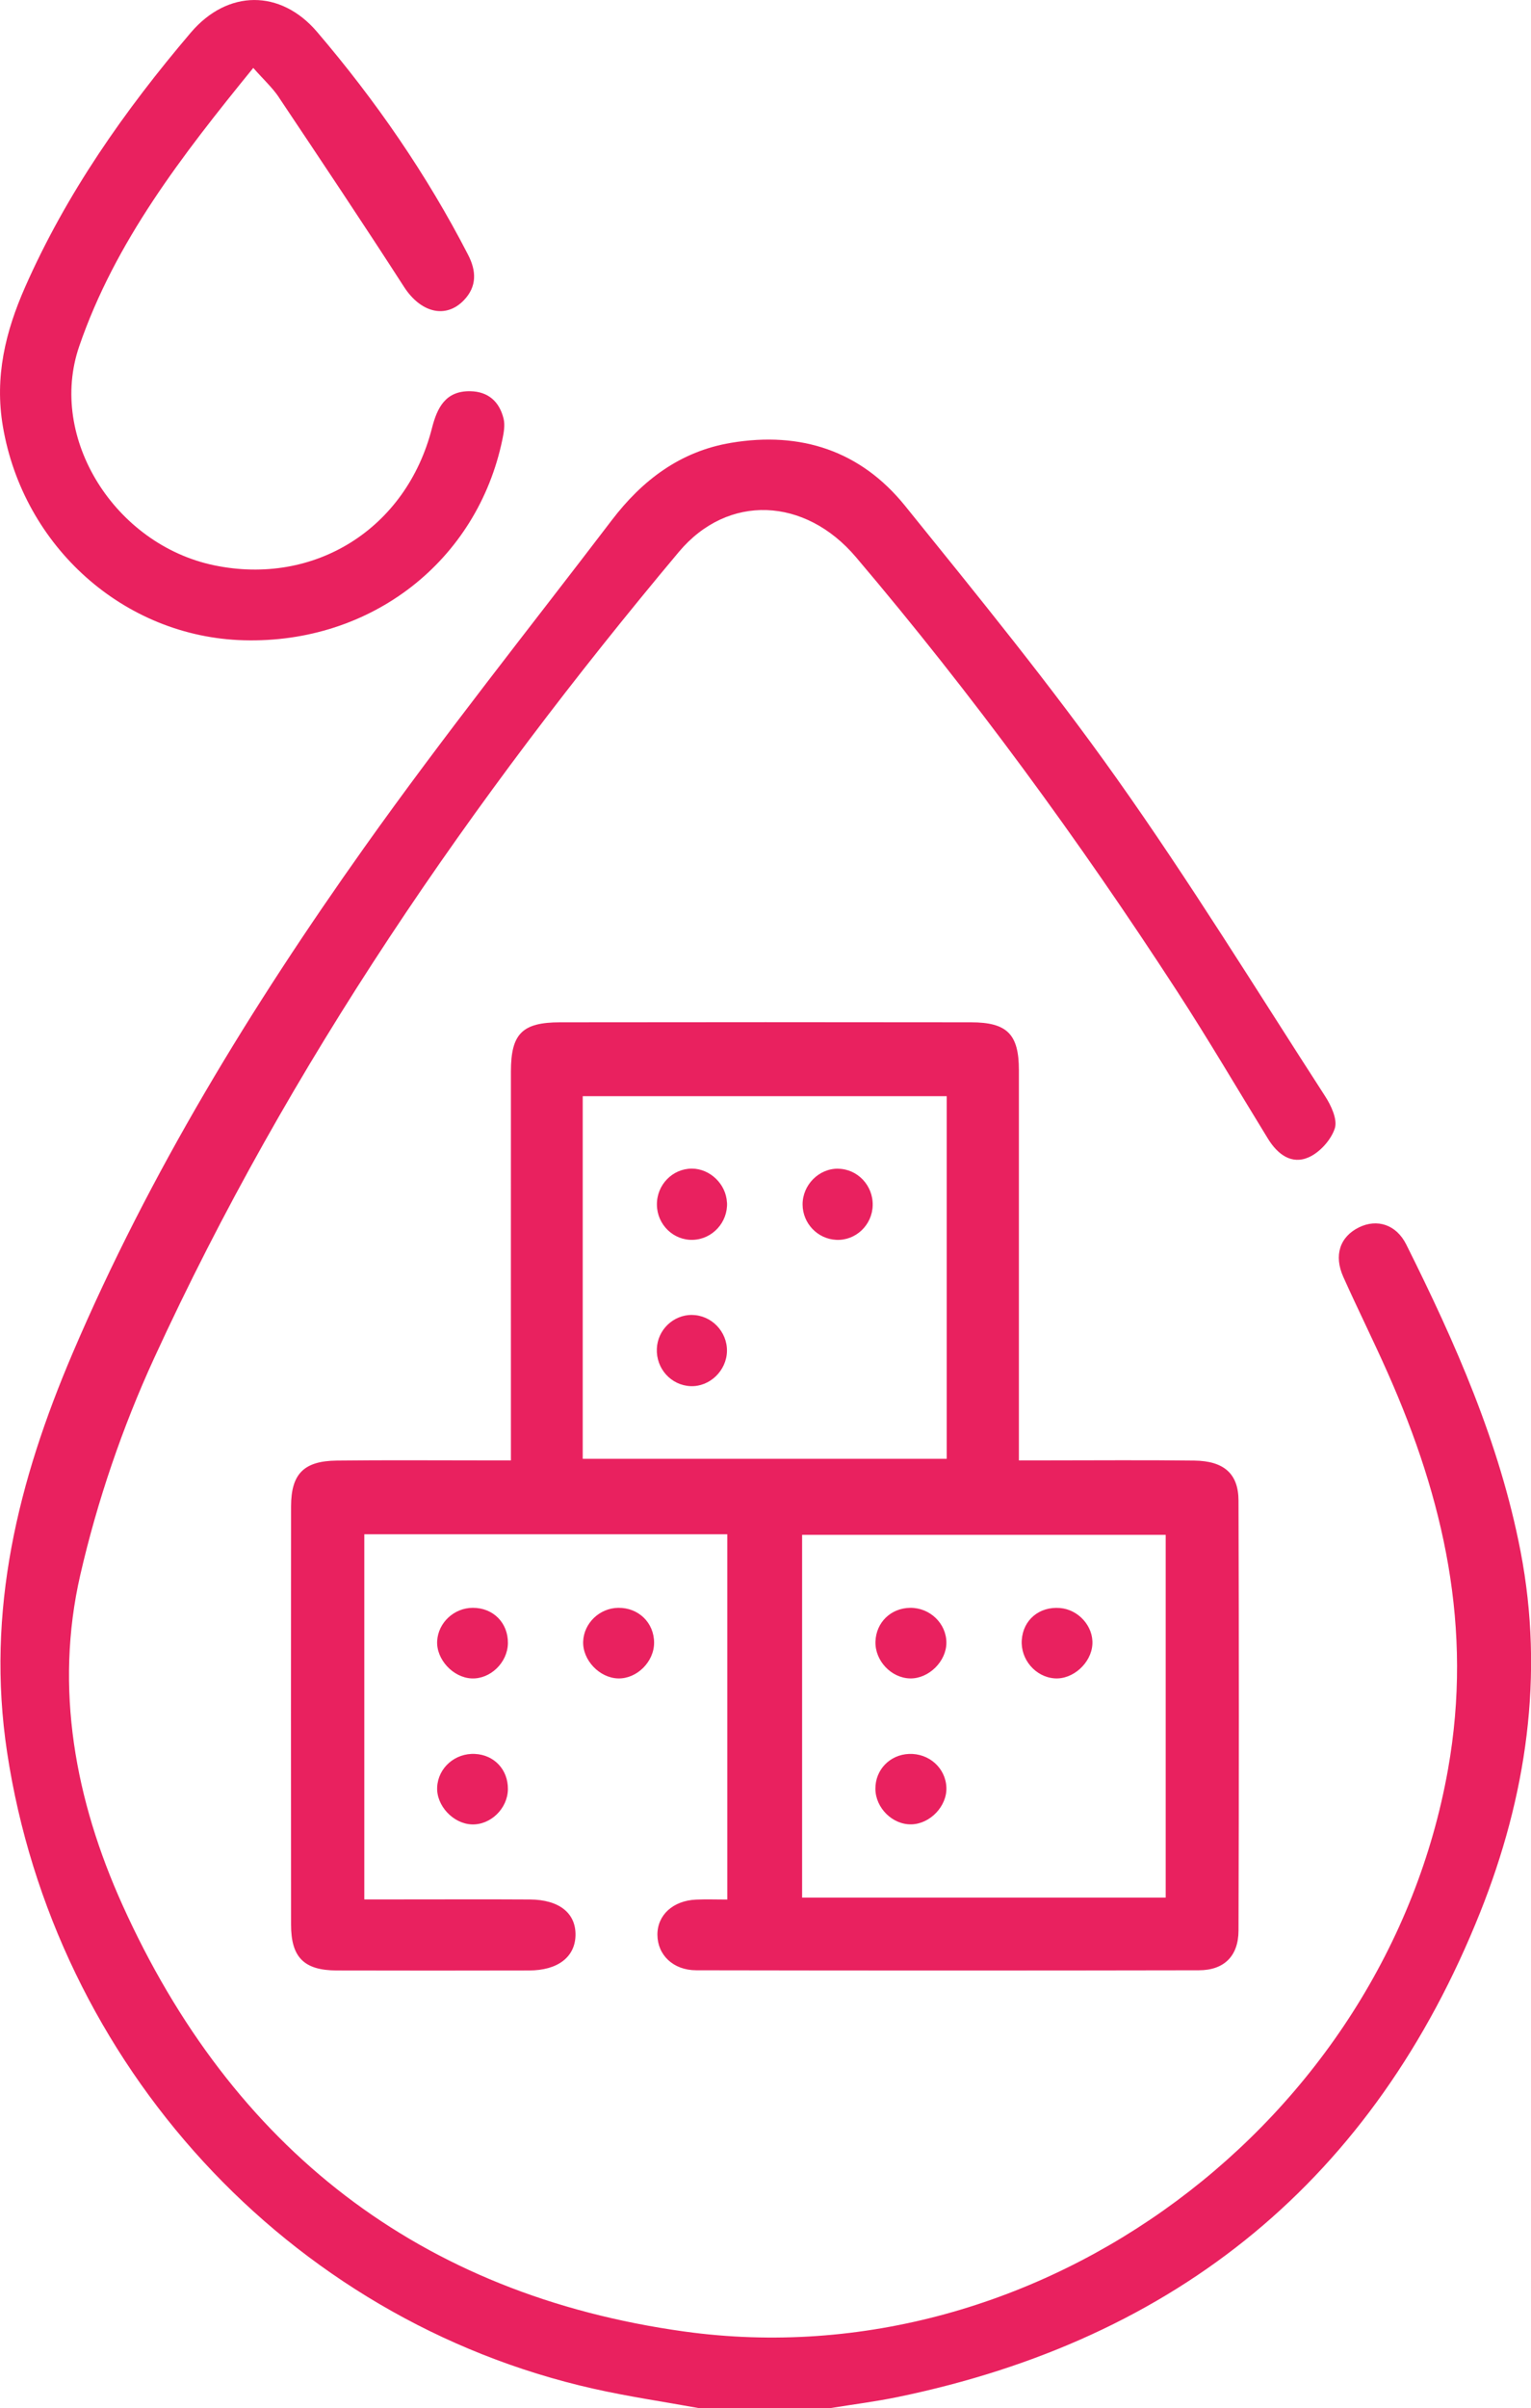
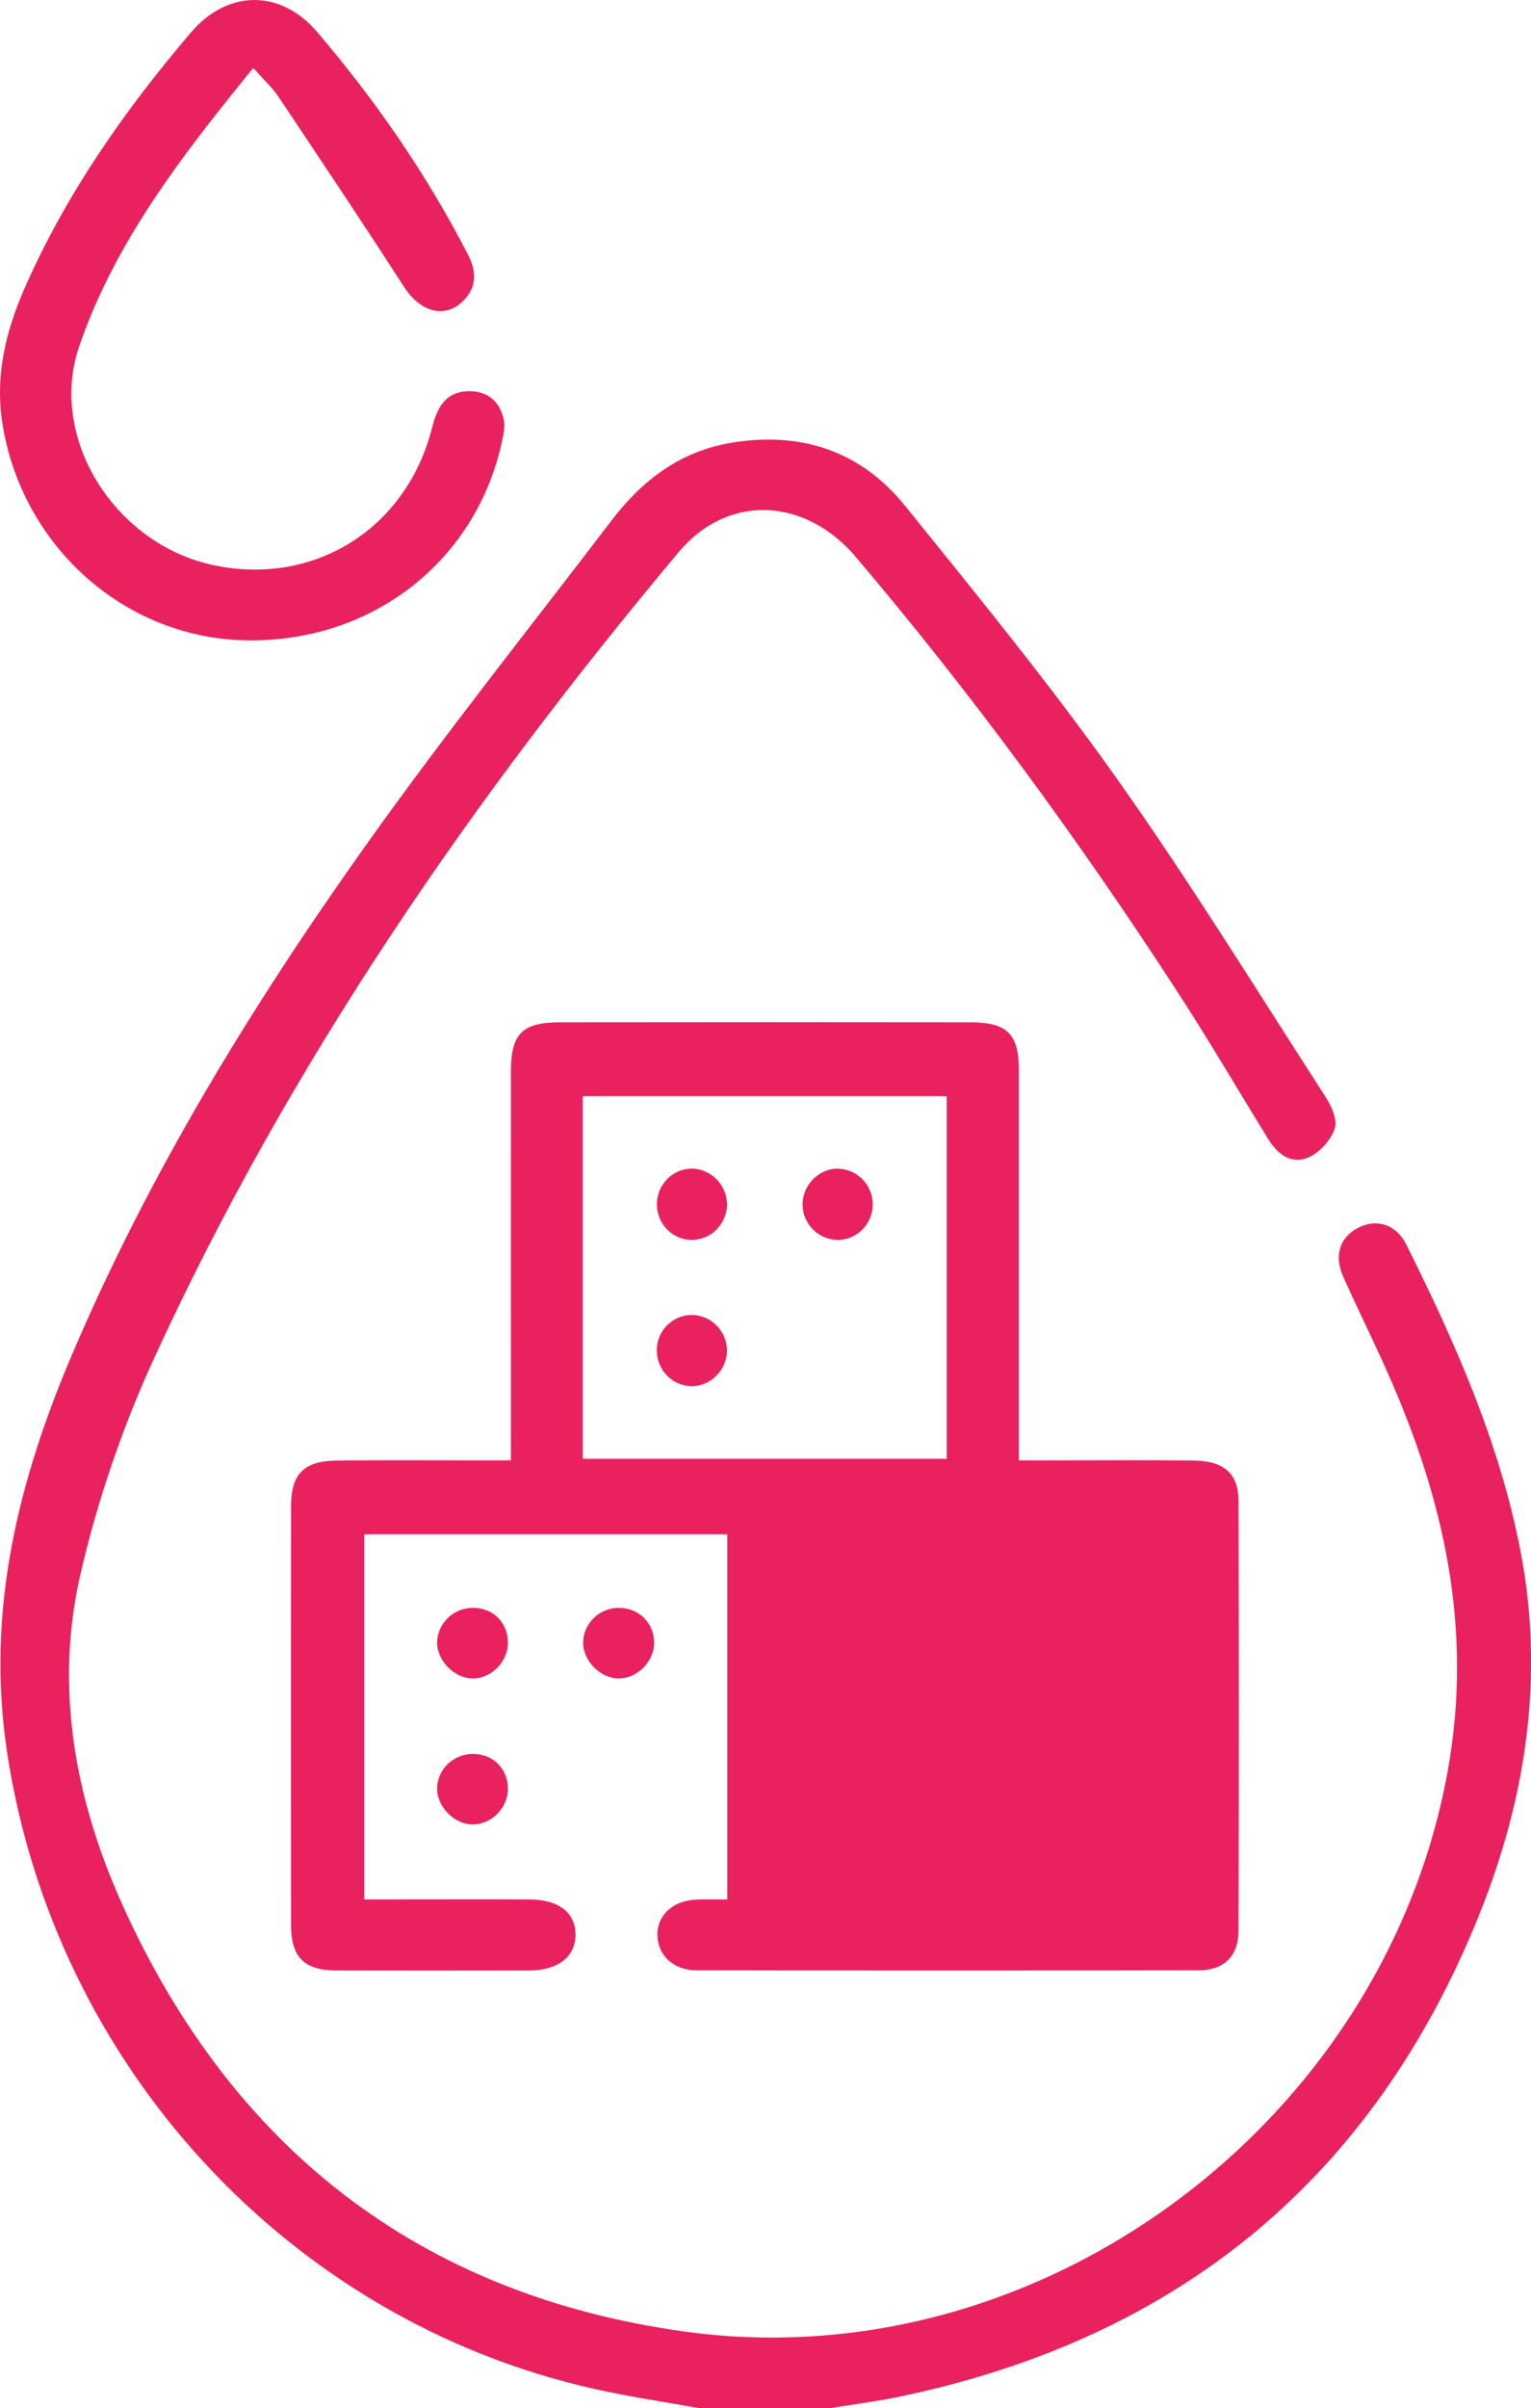
<svg xmlns="http://www.w3.org/2000/svg" id="Layer_2" viewBox="0 0 243.92 383.37">
  <defs>
    <style>.cls-1{fill:#e9215f;}</style>
  </defs>
  <g id="Layer_1-2">
-     <path class="cls-1" d="M111.38,383.37c-5.61-1.02-11.26-1.84-16.81-3.09-48.77-10.97-85.93-51.73-93.44-101.33-3.41-22.53,1.77-43.23,10.45-63.55,12.25-28.67,28.44-55.11,46.42-80.43,12.62-17.77,26.25-34.83,39.48-52.17,4.83-6.33,10.87-10.94,18.97-12.3,11.13-1.87,20.67,1.27,27.74,10.02,11.51,14.25,23.13,28.47,33.72,43.4,11.67,16.45,22.26,33.66,33.22,50.61,.96,1.48,1.99,3.71,1.53,5.11-.6,1.83-2.37,3.8-4.14,4.59-2.75,1.23-4.98-.47-6.5-2.94-4.83-7.85-9.49-15.81-14.52-23.54-15.64-24.06-32.56-47.19-51.15-69.08-8.08-9.51-20.37-10.13-28.2-.8-33.04,39.4-62.07,81.49-83.6,128.36-5.05,11-9.05,22.71-11.76,34.5-4.14,18.05-.8,35.87,6.71,52.51,17.47,38.71,47.37,62.09,89.53,67.93,56.81,7.87,111.71-33.43,121.67-89.51,3.99-22.46-.66-42.97-9.62-63.13-2.27-5.12-4.77-10.13-7.06-15.24-1.55-3.45-.54-6.41,2.5-7.9,2.87-1.4,5.93-.47,7.53,2.74,7.8,15.62,14.87,31.56,18.2,48.81,3.82,19.79,.92,39.1-6.44,57.53-16.93,42.37-48.19,67.94-92.84,77.14-3.51,.72-7.07,1.17-10.61,1.74h-20.96Zm4.49-139.12v58.15c-1.79,0-3.38-.06-4.96,.01-3.69,.16-6.19,2.46-6.17,5.61,.02,3.2,2.51,5.64,6.19,5.64,26.69,.05,53.38,.05,80.07,0,4.01,0,6.3-2.25,6.32-6.29,.07-22.82,.07-45.65,0-68.47-.01-4.29-2.32-6.32-7.04-6.38-7.86-.1-15.72-.03-23.57-.03-1.33,0-2.66,0-4.38,0,0-1.82,0-3.16,0-4.51,0-19.21,0-38.42,0-57.62,0-5.71-1.87-7.61-7.62-7.61-21.83-.03-43.65-.03-65.48,0-6.02,0-7.82,1.82-7.83,7.78-.01,19.21,0,38.42,0,57.62,0,1.33,0,2.66,0,4.34-1.85,0-3.2,0-4.55,0-7.73,0-15.47-.06-23.2,.03-5.25,.06-7.27,2.12-7.28,7.29-.02,22.2-.02,44.4,0,66.6,0,5.2,2.08,7.26,7.24,7.28,10.23,.03,20.46,.02,30.68,0,4.58,0,7.34-2.14,7.4-5.62,.06-3.51-2.61-5.65-7.26-5.68-6.86-.04-13.72-.01-20.58-.01-1.84,0-3.69,0-5.81,0v-58.13h57.83Zm11.92,.09h57.93v57.75h-57.93v-57.75Zm23.04-69.83v57.73h-57.99v-57.73h57.99ZM44.41,15.47c6.71,10.03,13.42,20.06,19.96,30.2,2.62,4.06,6.6,5.16,9.52,2.14,2.13-2.2,2-4.7,.69-7.24-6.6-12.81-14.74-24.58-24.08-35.51-5.79-6.77-14.23-6.76-20.1,.13C19.87,17.56,10.56,30.81,3.97,45.77,.88,52.79-.89,59.98,.46,67.89c3.25,19.11,19.28,33.54,38.42,34.04,20.26,.53,37.16-12.59,41.17-32.01,.22-1.07,.43-2.25,.18-3.27-.66-2.7-2.43-4.32-5.32-4.37-3.93-.06-5.26,2.62-6.09,5.88-4.08,16-18.69,25.17-34.72,21.83-15.77-3.29-26.51-20.23-21.48-34.86,5.71-16.63,16.35-30.34,27.73-44.32,1.65,1.87,3.05,3.14,4.07,4.66Zm54.09,240.49c-2.98,.04-5.48,2.44-5.59,5.36-.11,2.96,2.6,5.81,5.58,5.88,2.98,.07,5.72-2.65,5.72-5.68,0-3.19-2.48-5.6-5.71-5.56Zm-17.58,28.87c.03-3.1-2.17-5.46-5.25-5.61-3.17-.16-5.87,2.21-6.02,5.29-.15,2.93,2.54,5.82,5.52,5.93,3,.11,5.72-2.54,5.75-5.61Zm-5.59-28.87c-2.98,0-5.51,2.35-5.68,5.27-.17,2.92,2.52,5.84,5.49,5.97,2.98,.13,5.73-2.52,5.78-5.59,.05-3.24-2.33-5.66-5.59-5.65Zm69.68,0c-3.08,.04-5.43,2.32-5.53,5.37-.1,3.05,2.51,5.81,5.53,5.87,2.96,.05,5.77-2.71,5.77-5.69,0-3.06-2.63-5.59-5.78-5.55Zm23.01,11.23c2.92,.21,5.85-2.44,6.02-5.43,.17-2.86-2.22-5.53-5.16-5.77-3.29-.27-5.87,1.88-6.09,5.09-.22,3.09,2.19,5.9,5.23,6.11Zm-17.24,17.37c-.12-3.1-2.77-5.47-5.97-5.34-3.05,.13-5.36,2.53-5.34,5.55,.01,3.05,2.74,5.74,5.74,5.66,2.99-.07,5.69-2.91,5.57-5.88Zm-34.96-93.11c-.14-2.94-2.68-5.4-5.59-5.41-3.1,0-5.62,2.6-5.57,5.77,.04,3.16,2.64,5.68,5.75,5.57,3.11-.11,5.56-2.8,5.42-5.93Zm17.7-5.4c-3.07-.03-5.67,2.6-5.65,5.72,.02,2.99,2.39,5.47,5.36,5.61,3.1,.15,5.74-2.35,5.81-5.5,.07-3.16-2.42-5.79-5.52-5.82Zm-23.29,23.28c-2.97,0-5.45,2.37-5.58,5.37-.14,3.17,2.26,5.84,5.37,5.97,3.05,.13,5.74-2.46,5.8-5.57,.06-3.12-2.49-5.75-5.59-5.76Z" />
+     <path class="cls-1" d="M111.38,383.37c-5.61-1.02-11.26-1.84-16.81-3.09-48.77-10.97-85.93-51.73-93.44-101.33-3.41-22.53,1.77-43.23,10.45-63.55,12.25-28.67,28.44-55.11,46.42-80.43,12.62-17.77,26.25-34.83,39.48-52.17,4.83-6.33,10.87-10.94,18.97-12.3,11.13-1.87,20.67,1.27,27.74,10.02,11.51,14.25,23.13,28.47,33.72,43.4,11.67,16.45,22.26,33.66,33.22,50.61,.96,1.48,1.99,3.71,1.53,5.11-.6,1.83-2.37,3.8-4.14,4.59-2.75,1.23-4.98-.47-6.5-2.94-4.83-7.85-9.49-15.81-14.52-23.54-15.64-24.06-32.56-47.19-51.15-69.08-8.08-9.51-20.37-10.13-28.2-.8-33.04,39.4-62.07,81.49-83.6,128.36-5.05,11-9.05,22.71-11.76,34.5-4.14,18.05-.8,35.87,6.71,52.51,17.47,38.71,47.37,62.09,89.53,67.93,56.81,7.87,111.71-33.43,121.67-89.51,3.99-22.46-.66-42.97-9.62-63.13-2.27-5.12-4.77-10.13-7.06-15.24-1.55-3.45-.54-6.41,2.5-7.9,2.87-1.4,5.93-.47,7.53,2.74,7.8,15.62,14.87,31.56,18.2,48.81,3.82,19.79,.92,39.1-6.44,57.53-16.93,42.37-48.19,67.94-92.84,77.14-3.51,.72-7.07,1.17-10.61,1.74h-20.96Zm4.49-139.12v58.15c-1.79,0-3.38-.06-4.96,.01-3.69,.16-6.19,2.46-6.17,5.61,.02,3.2,2.51,5.64,6.19,5.64,26.69,.05,53.38,.05,80.07,0,4.01,0,6.3-2.25,6.32-6.29,.07-22.82,.07-45.65,0-68.47-.01-4.29-2.32-6.32-7.04-6.38-7.86-.1-15.72-.03-23.57-.03-1.33,0-2.66,0-4.38,0,0-1.82,0-3.16,0-4.51,0-19.21,0-38.42,0-57.62,0-5.71-1.87-7.61-7.62-7.61-21.83-.03-43.65-.03-65.48,0-6.02,0-7.82,1.82-7.83,7.78-.01,19.21,0,38.42,0,57.62,0,1.33,0,2.66,0,4.34-1.85,0-3.2,0-4.55,0-7.73,0-15.47-.06-23.2,.03-5.25,.06-7.27,2.12-7.28,7.29-.02,22.2-.02,44.4,0,66.6,0,5.2,2.08,7.26,7.24,7.28,10.23,.03,20.46,.02,30.68,0,4.58,0,7.34-2.14,7.4-5.62,.06-3.51-2.61-5.65-7.26-5.68-6.86-.04-13.72-.01-20.58-.01-1.84,0-3.69,0-5.81,0v-58.13h57.83Zm11.92,.09h57.93v57.75v-57.75Zm23.04-69.83v57.73h-57.99v-57.73h57.99ZM44.41,15.47c6.71,10.03,13.42,20.06,19.96,30.2,2.62,4.06,6.6,5.16,9.52,2.14,2.13-2.2,2-4.7,.69-7.24-6.6-12.81-14.74-24.58-24.08-35.51-5.79-6.77-14.23-6.76-20.1,.13C19.87,17.56,10.56,30.81,3.97,45.77,.88,52.79-.89,59.98,.46,67.89c3.25,19.11,19.28,33.54,38.42,34.04,20.26,.53,37.16-12.59,41.17-32.01,.22-1.07,.43-2.25,.18-3.27-.66-2.7-2.43-4.32-5.32-4.37-3.93-.06-5.26,2.62-6.09,5.88-4.08,16-18.69,25.17-34.72,21.83-15.77-3.29-26.51-20.23-21.48-34.86,5.71-16.63,16.35-30.34,27.73-44.32,1.65,1.87,3.05,3.14,4.07,4.66Zm54.09,240.49c-2.98,.04-5.48,2.44-5.59,5.36-.11,2.96,2.6,5.81,5.58,5.88,2.98,.07,5.72-2.65,5.72-5.68,0-3.19-2.48-5.6-5.71-5.56Zm-17.58,28.87c.03-3.1-2.17-5.46-5.25-5.61-3.17-.16-5.87,2.21-6.02,5.29-.15,2.93,2.54,5.82,5.52,5.93,3,.11,5.72-2.54,5.75-5.61Zm-5.59-28.87c-2.98,0-5.51,2.35-5.68,5.27-.17,2.92,2.52,5.84,5.49,5.97,2.98,.13,5.73-2.52,5.78-5.59,.05-3.24-2.33-5.66-5.59-5.65Zm69.68,0c-3.08,.04-5.43,2.32-5.53,5.37-.1,3.05,2.51,5.81,5.53,5.87,2.96,.05,5.77-2.71,5.77-5.69,0-3.06-2.63-5.59-5.78-5.55Zm23.01,11.23c2.92,.21,5.85-2.44,6.02-5.43,.17-2.86-2.22-5.53-5.16-5.77-3.29-.27-5.87,1.88-6.09,5.09-.22,3.09,2.19,5.9,5.23,6.11Zm-17.24,17.37c-.12-3.1-2.77-5.47-5.97-5.34-3.05,.13-5.36,2.53-5.34,5.55,.01,3.05,2.74,5.74,5.74,5.66,2.99-.07,5.69-2.91,5.57-5.88Zm-34.96-93.11c-.14-2.94-2.68-5.4-5.59-5.41-3.1,0-5.62,2.6-5.57,5.77,.04,3.16,2.64,5.68,5.75,5.57,3.11-.11,5.56-2.8,5.42-5.93Zm17.7-5.4c-3.07-.03-5.67,2.6-5.65,5.72,.02,2.99,2.39,5.47,5.36,5.61,3.1,.15,5.74-2.35,5.81-5.5,.07-3.16-2.42-5.79-5.52-5.82Zm-23.29,23.28c-2.97,0-5.45,2.37-5.58,5.37-.14,3.17,2.26,5.84,5.37,5.97,3.05,.13,5.74-2.46,5.8-5.57,.06-3.12-2.49-5.75-5.59-5.76Z" />
  </g>
</svg>